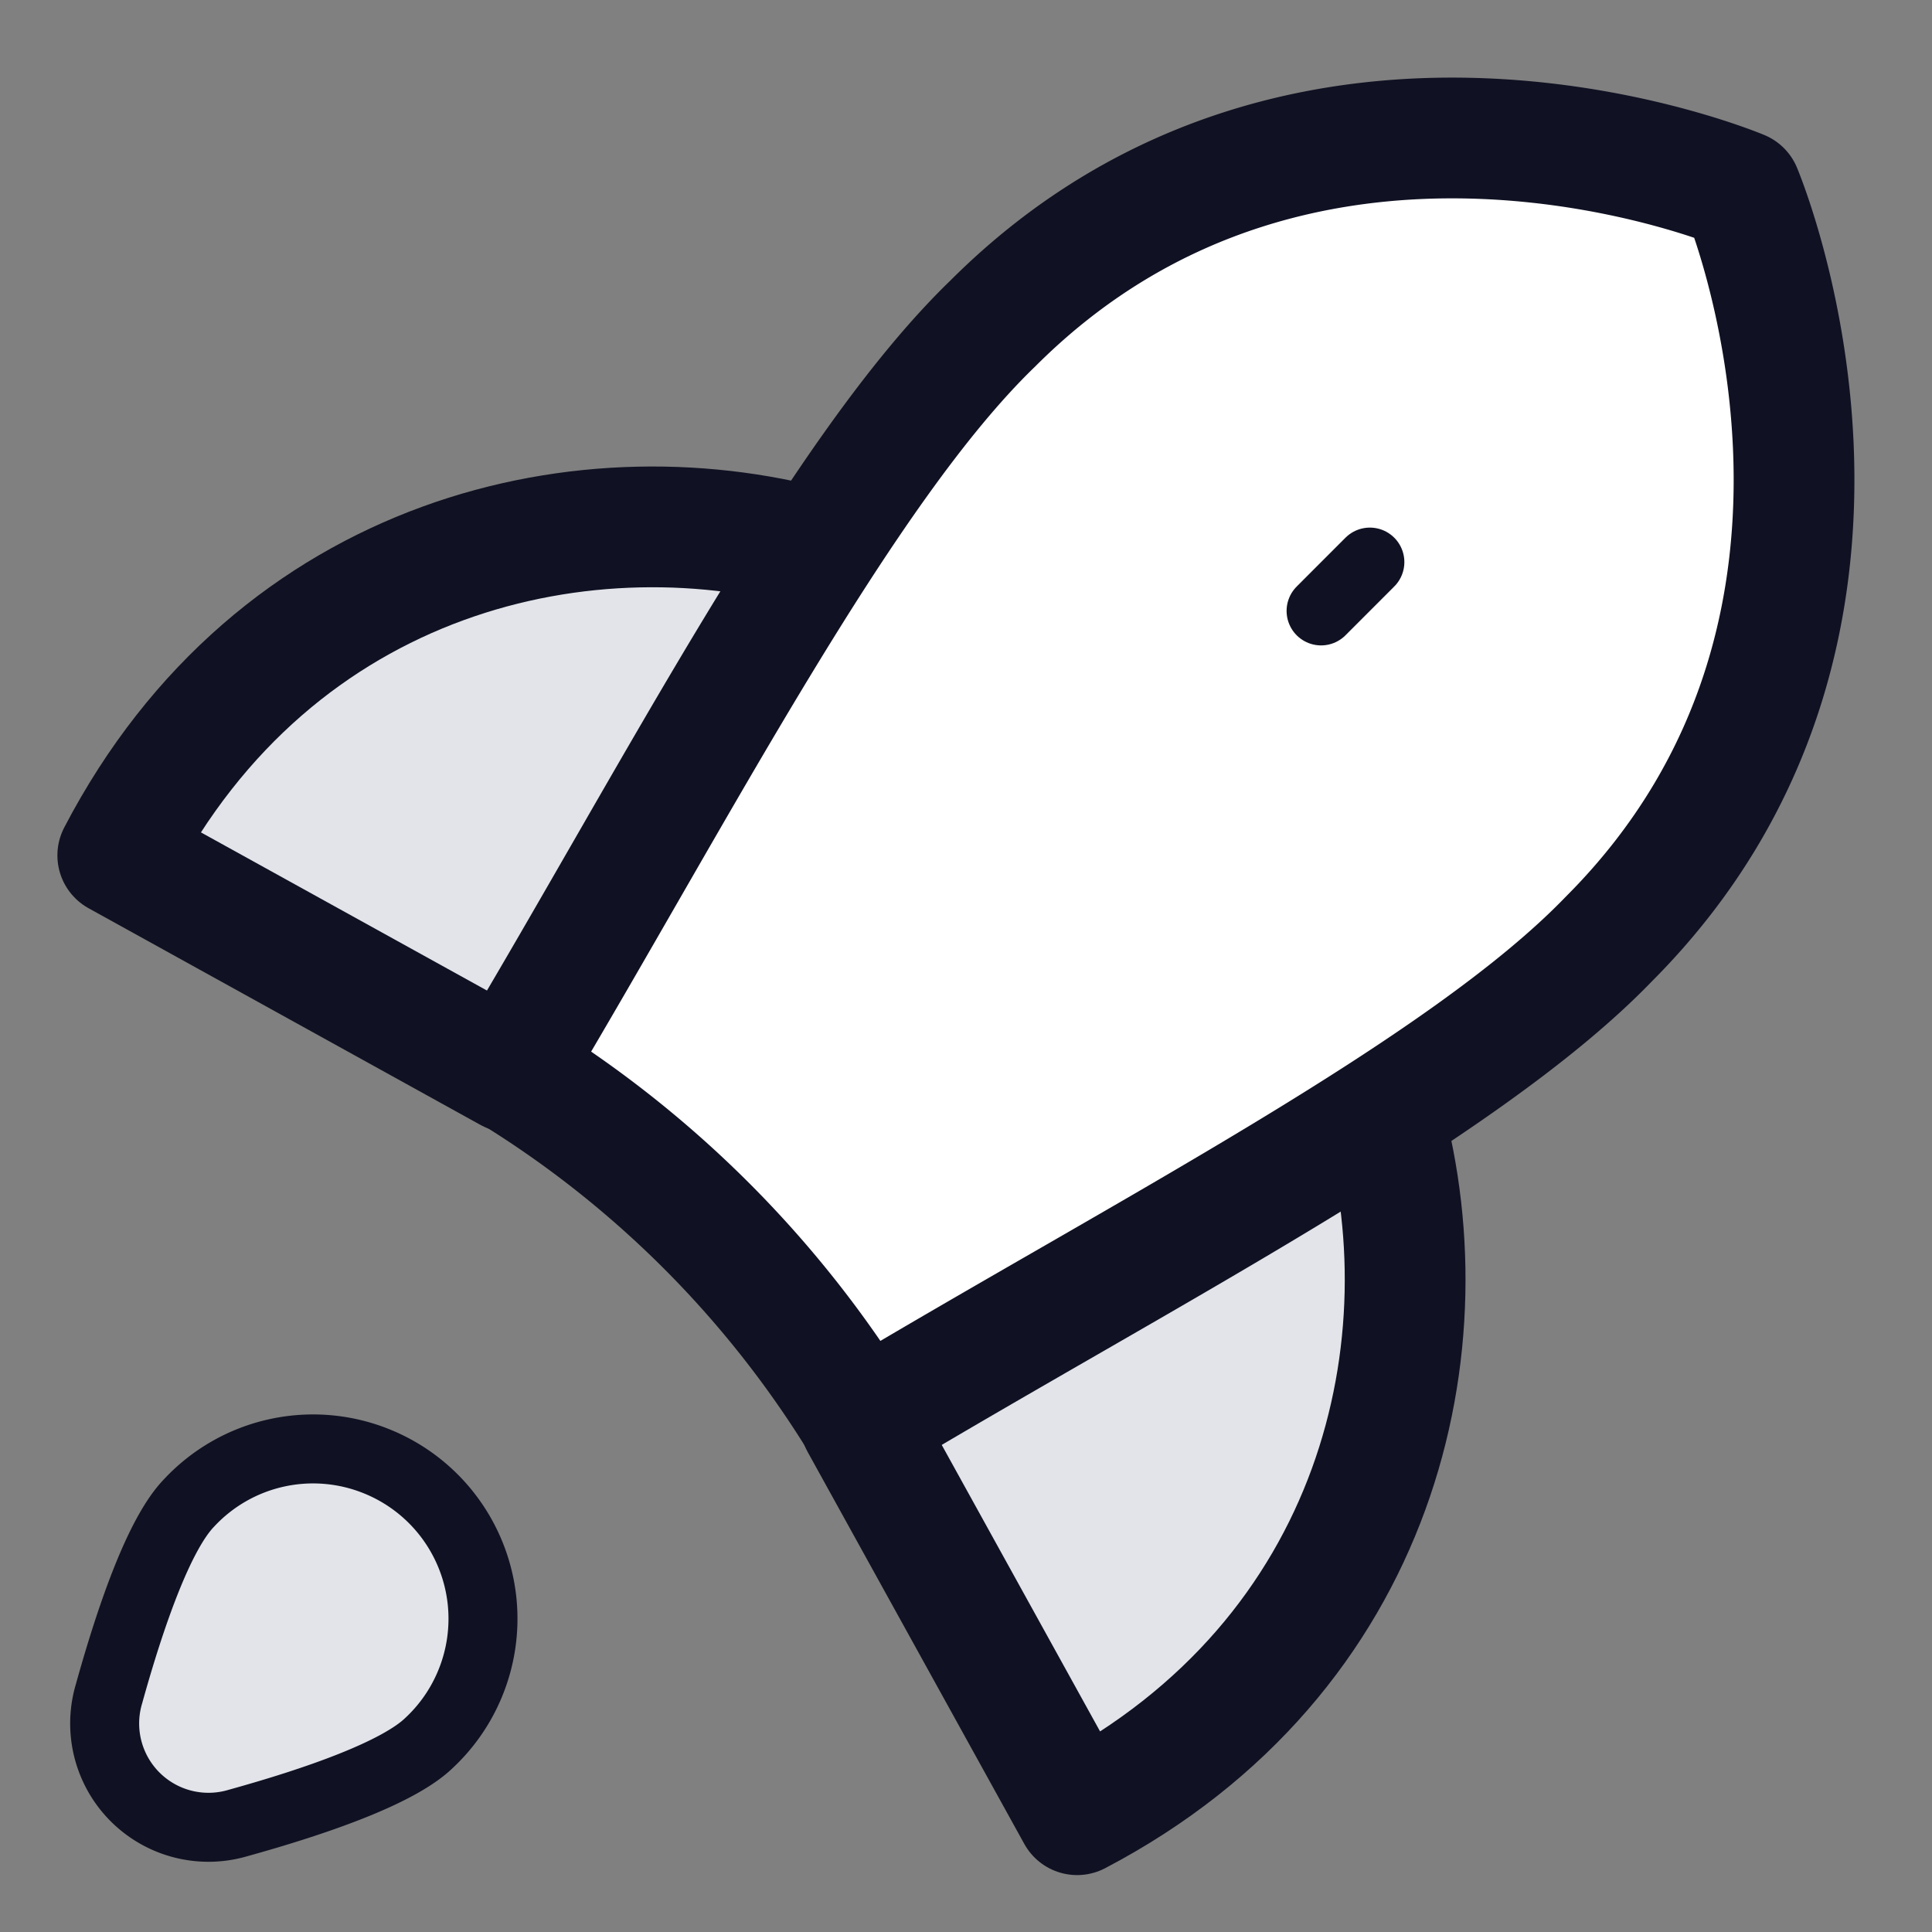
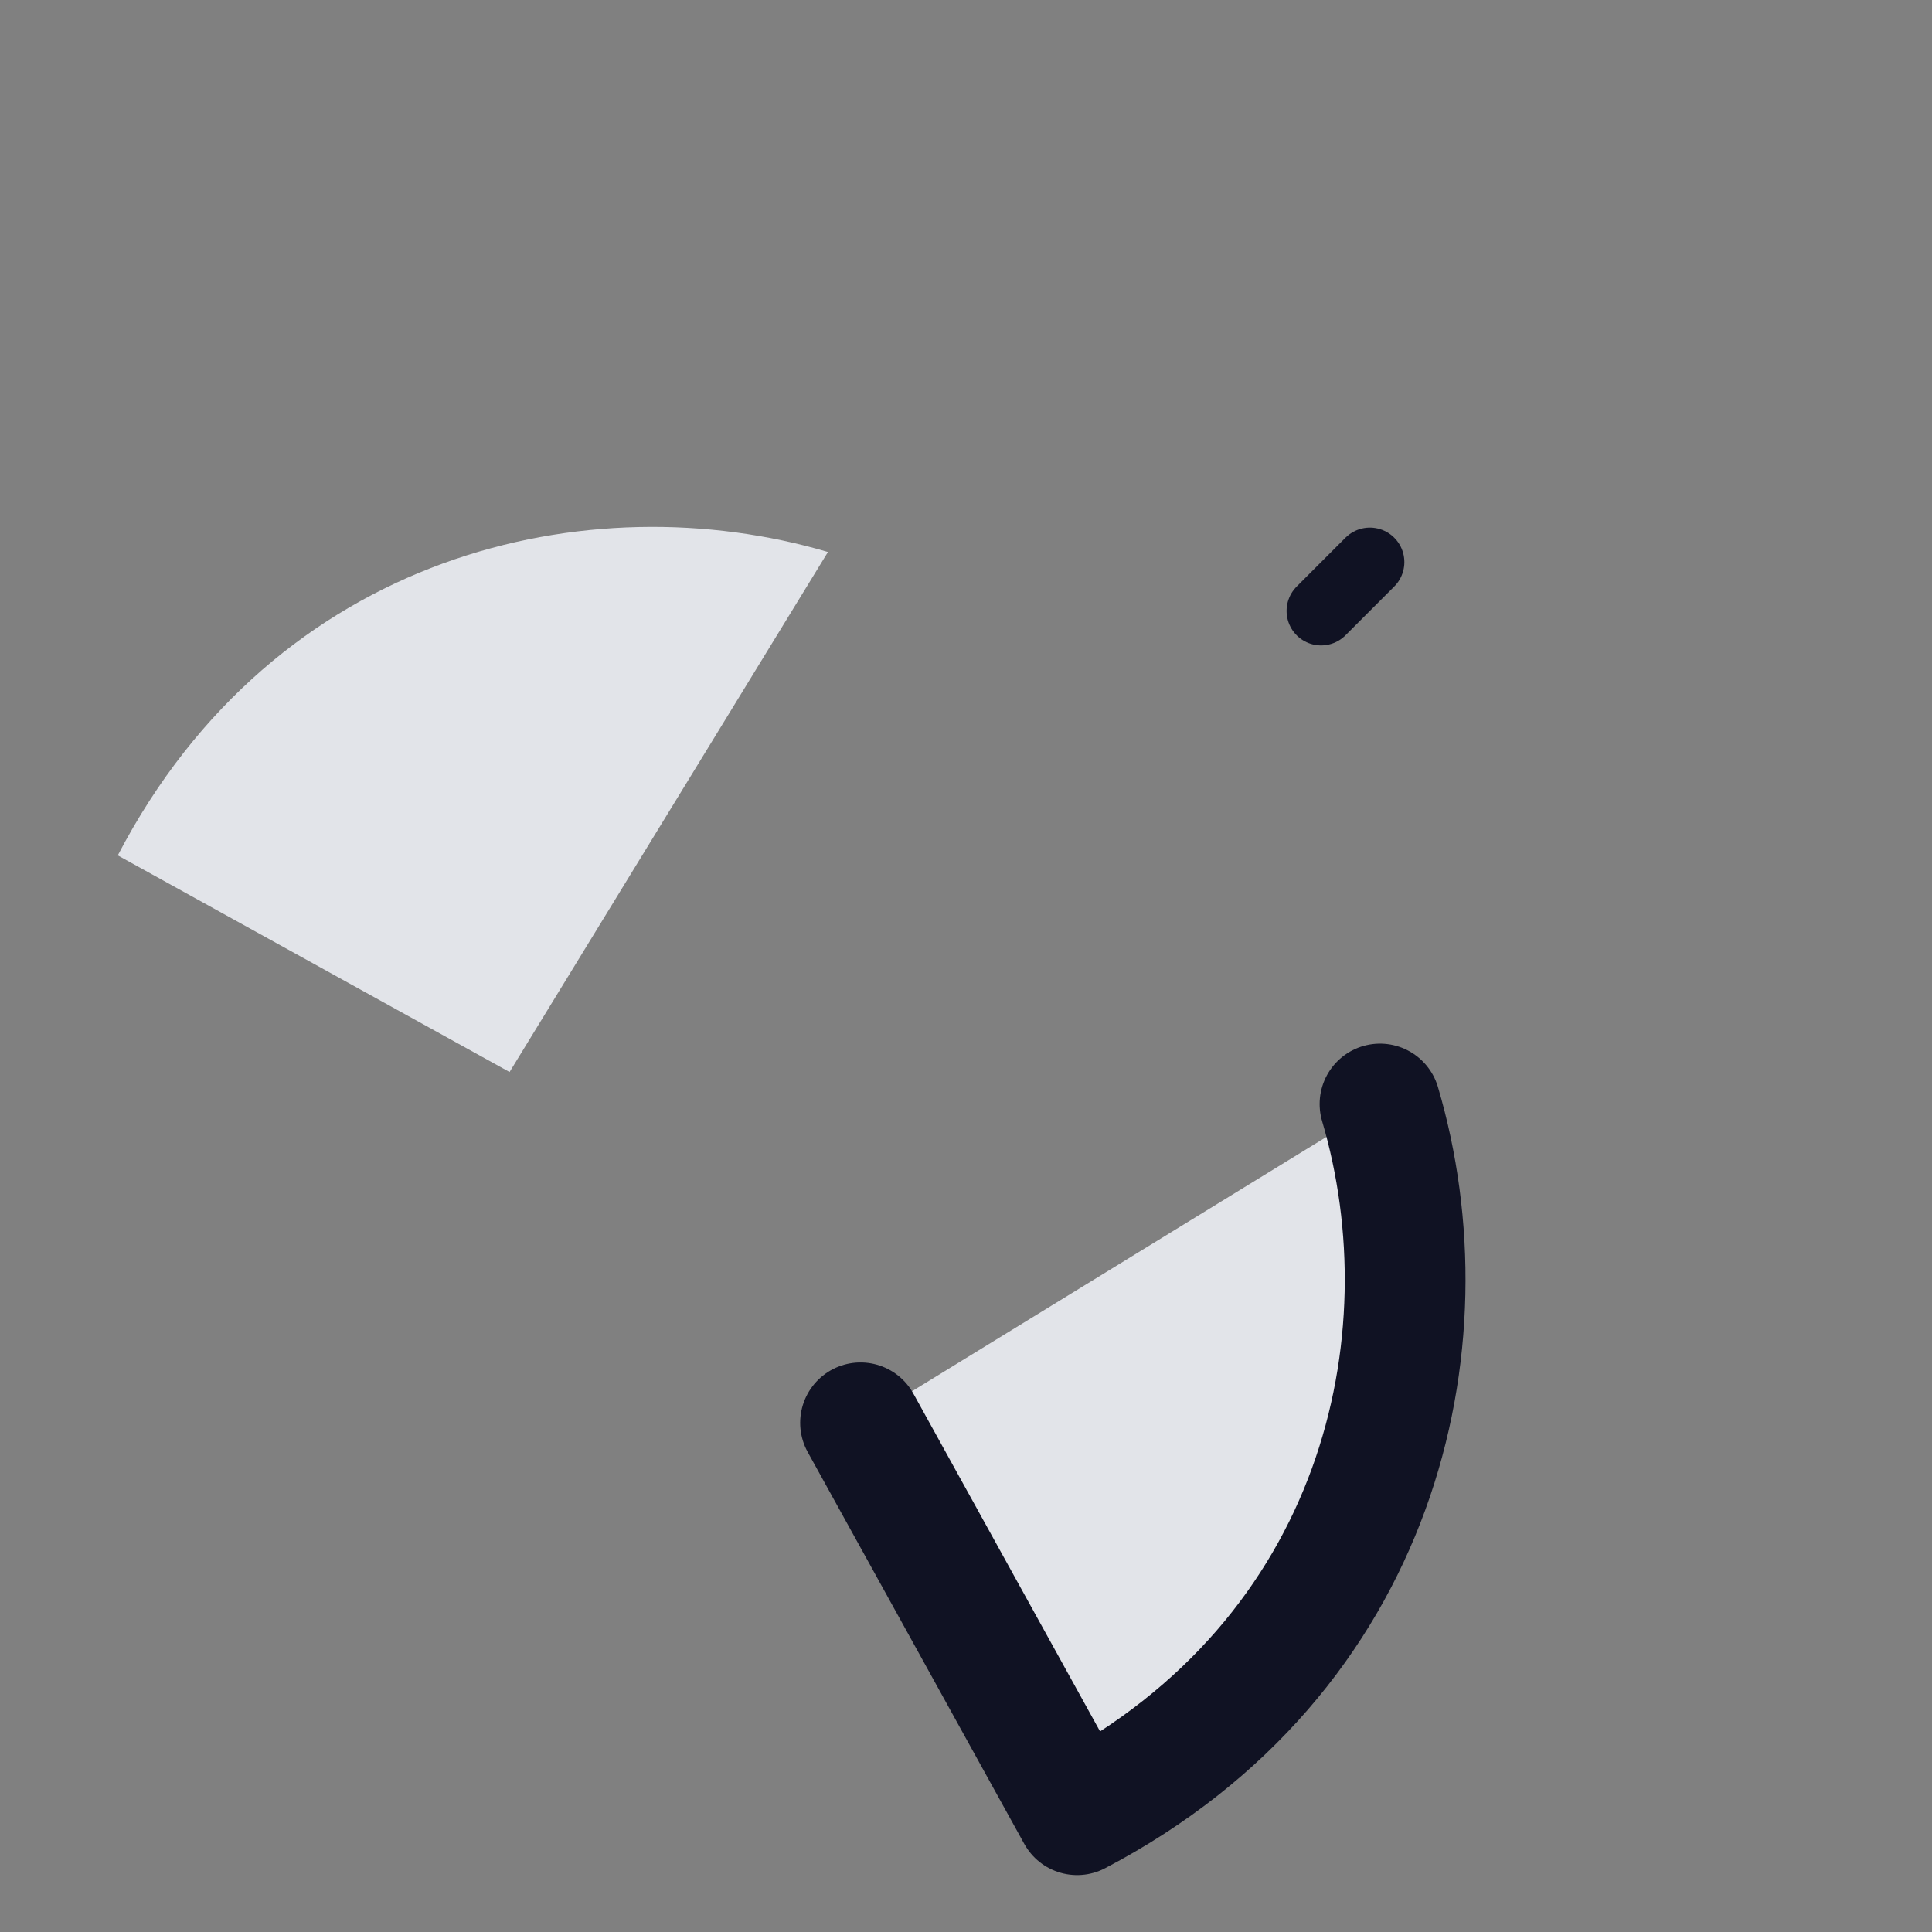
<svg xmlns="http://www.w3.org/2000/svg" width="48" height="48" fill="none" viewBox="0 0 48 48">
  <rect x="0" y="0" width="48" height="48" fill="#808080" stroke="none" />
  <path fill="#e2e4e9" d="M20.57 13.714c-5.924-1.749-13.714 0-17.644 7.538l9.734 5.382" />
-   <path stroke="#101223" stroke-linecap="round" stroke-linejoin="round" stroke-width="3" d="M20.57 13.714c-5.924-1.749-13.714 0-17.644 7.538l9.734 5.382" />
  <path fill="#e2e4e9" d="M34.286 27.429c1.75 5.924 0 13.714-7.525 17.657L21.38 35.35" />
  <path stroke="#101223" stroke-linecap="round" stroke-linejoin="round" stroke-width="3" d="M34.286 27.429c1.75 5.924 0 13.714-7.525 17.657L21.38 35.35" />
-   <path fill="#fff" stroke="#101223" stroke-linecap="round" stroke-linejoin="round" stroke-width="3" d="m12.662 26.601.082.05A26.4 26.4 0 0 1 21.4 35.34c6.99-4.188 14.936-8.243 18.563-12.002C47.811 15.489 43.26 4.74 43.26 4.74S32.511.19 24.665 8.038c-3.759 3.627-7.847 11.606-12.002 18.563" />
-   <path fill="#e2e4e9" stroke="#101223" stroke-linecap="round" stroke-linejoin="round" stroke-width="1.714" d="M10.657 43.305c-.77.743-2.808 1.45-4.744 1.987a2.579 2.579 0 0 1-3.206-3.206c.538-1.936 1.244-3.973 1.988-4.744a4.21 4.21 0 0 1 4.666-1.035 4.217 4.217 0 0 1 2.273 5.628 4.2 4.2 0 0 1-.977 1.37" />
  <path stroke="#101223" stroke-linecap="round" stroke-linejoin="round" stroke-width="1.714" d="m32.822 15.178 1.212-1.213" />
</svg>